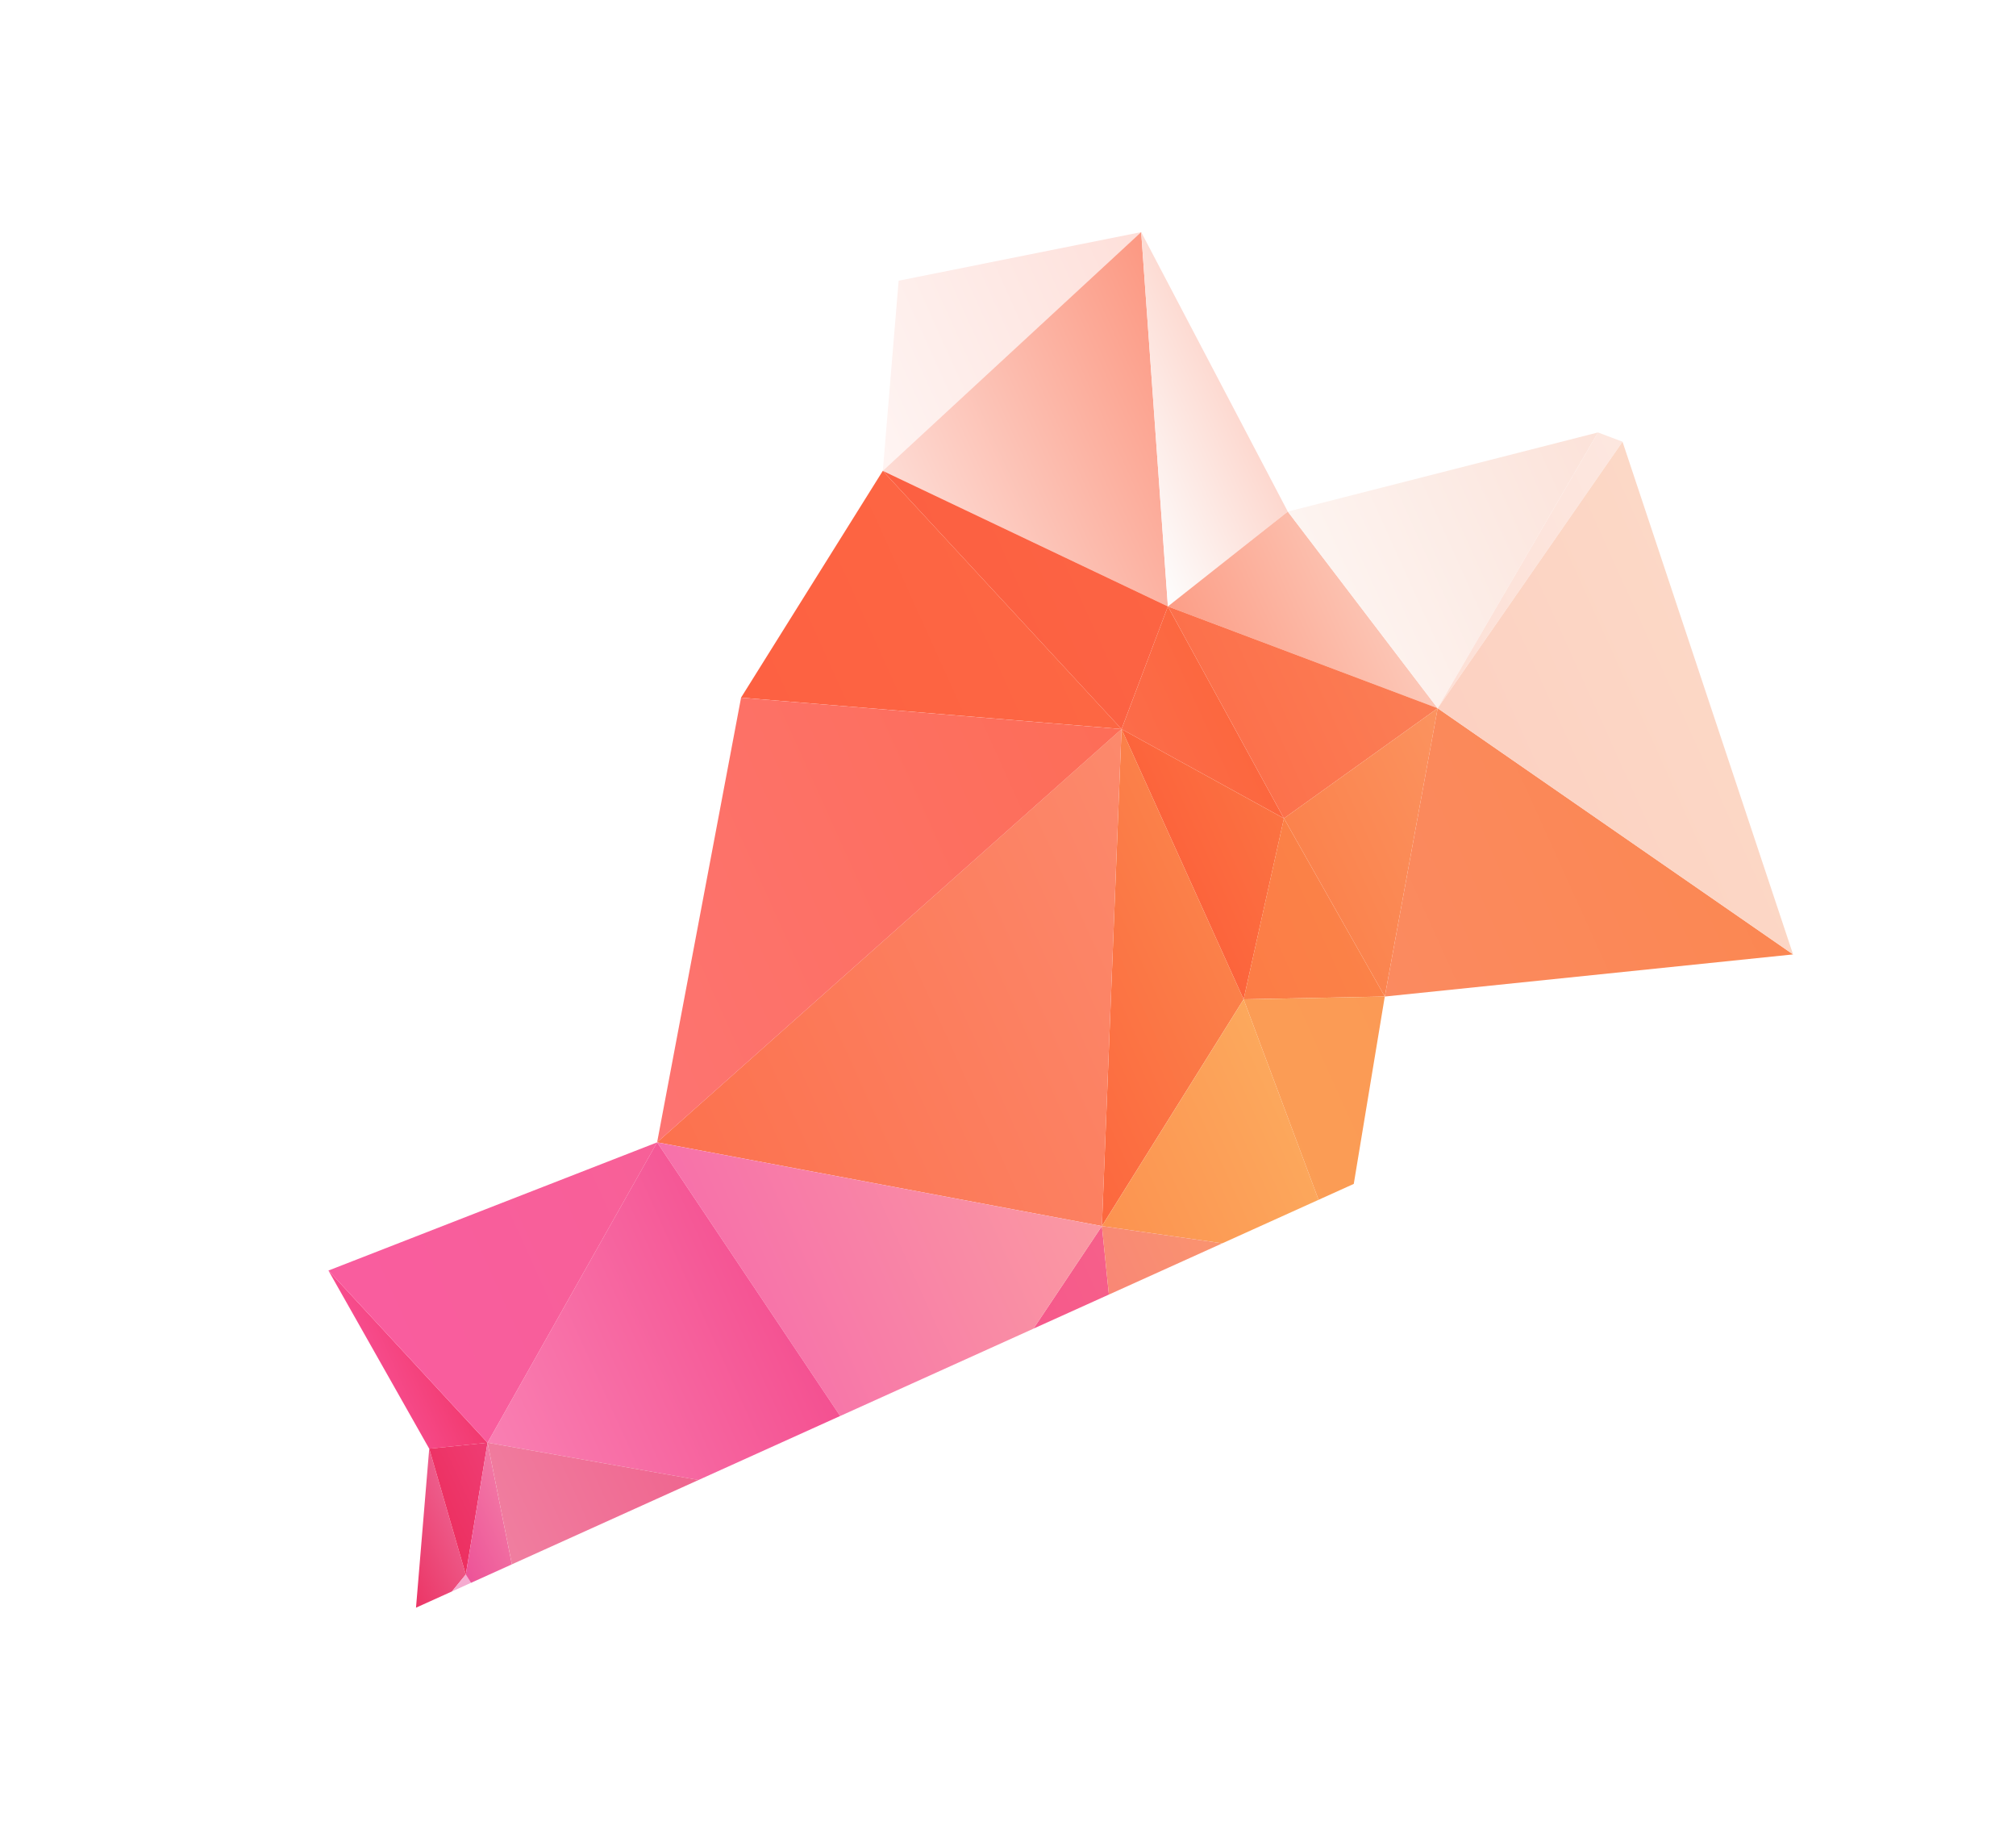
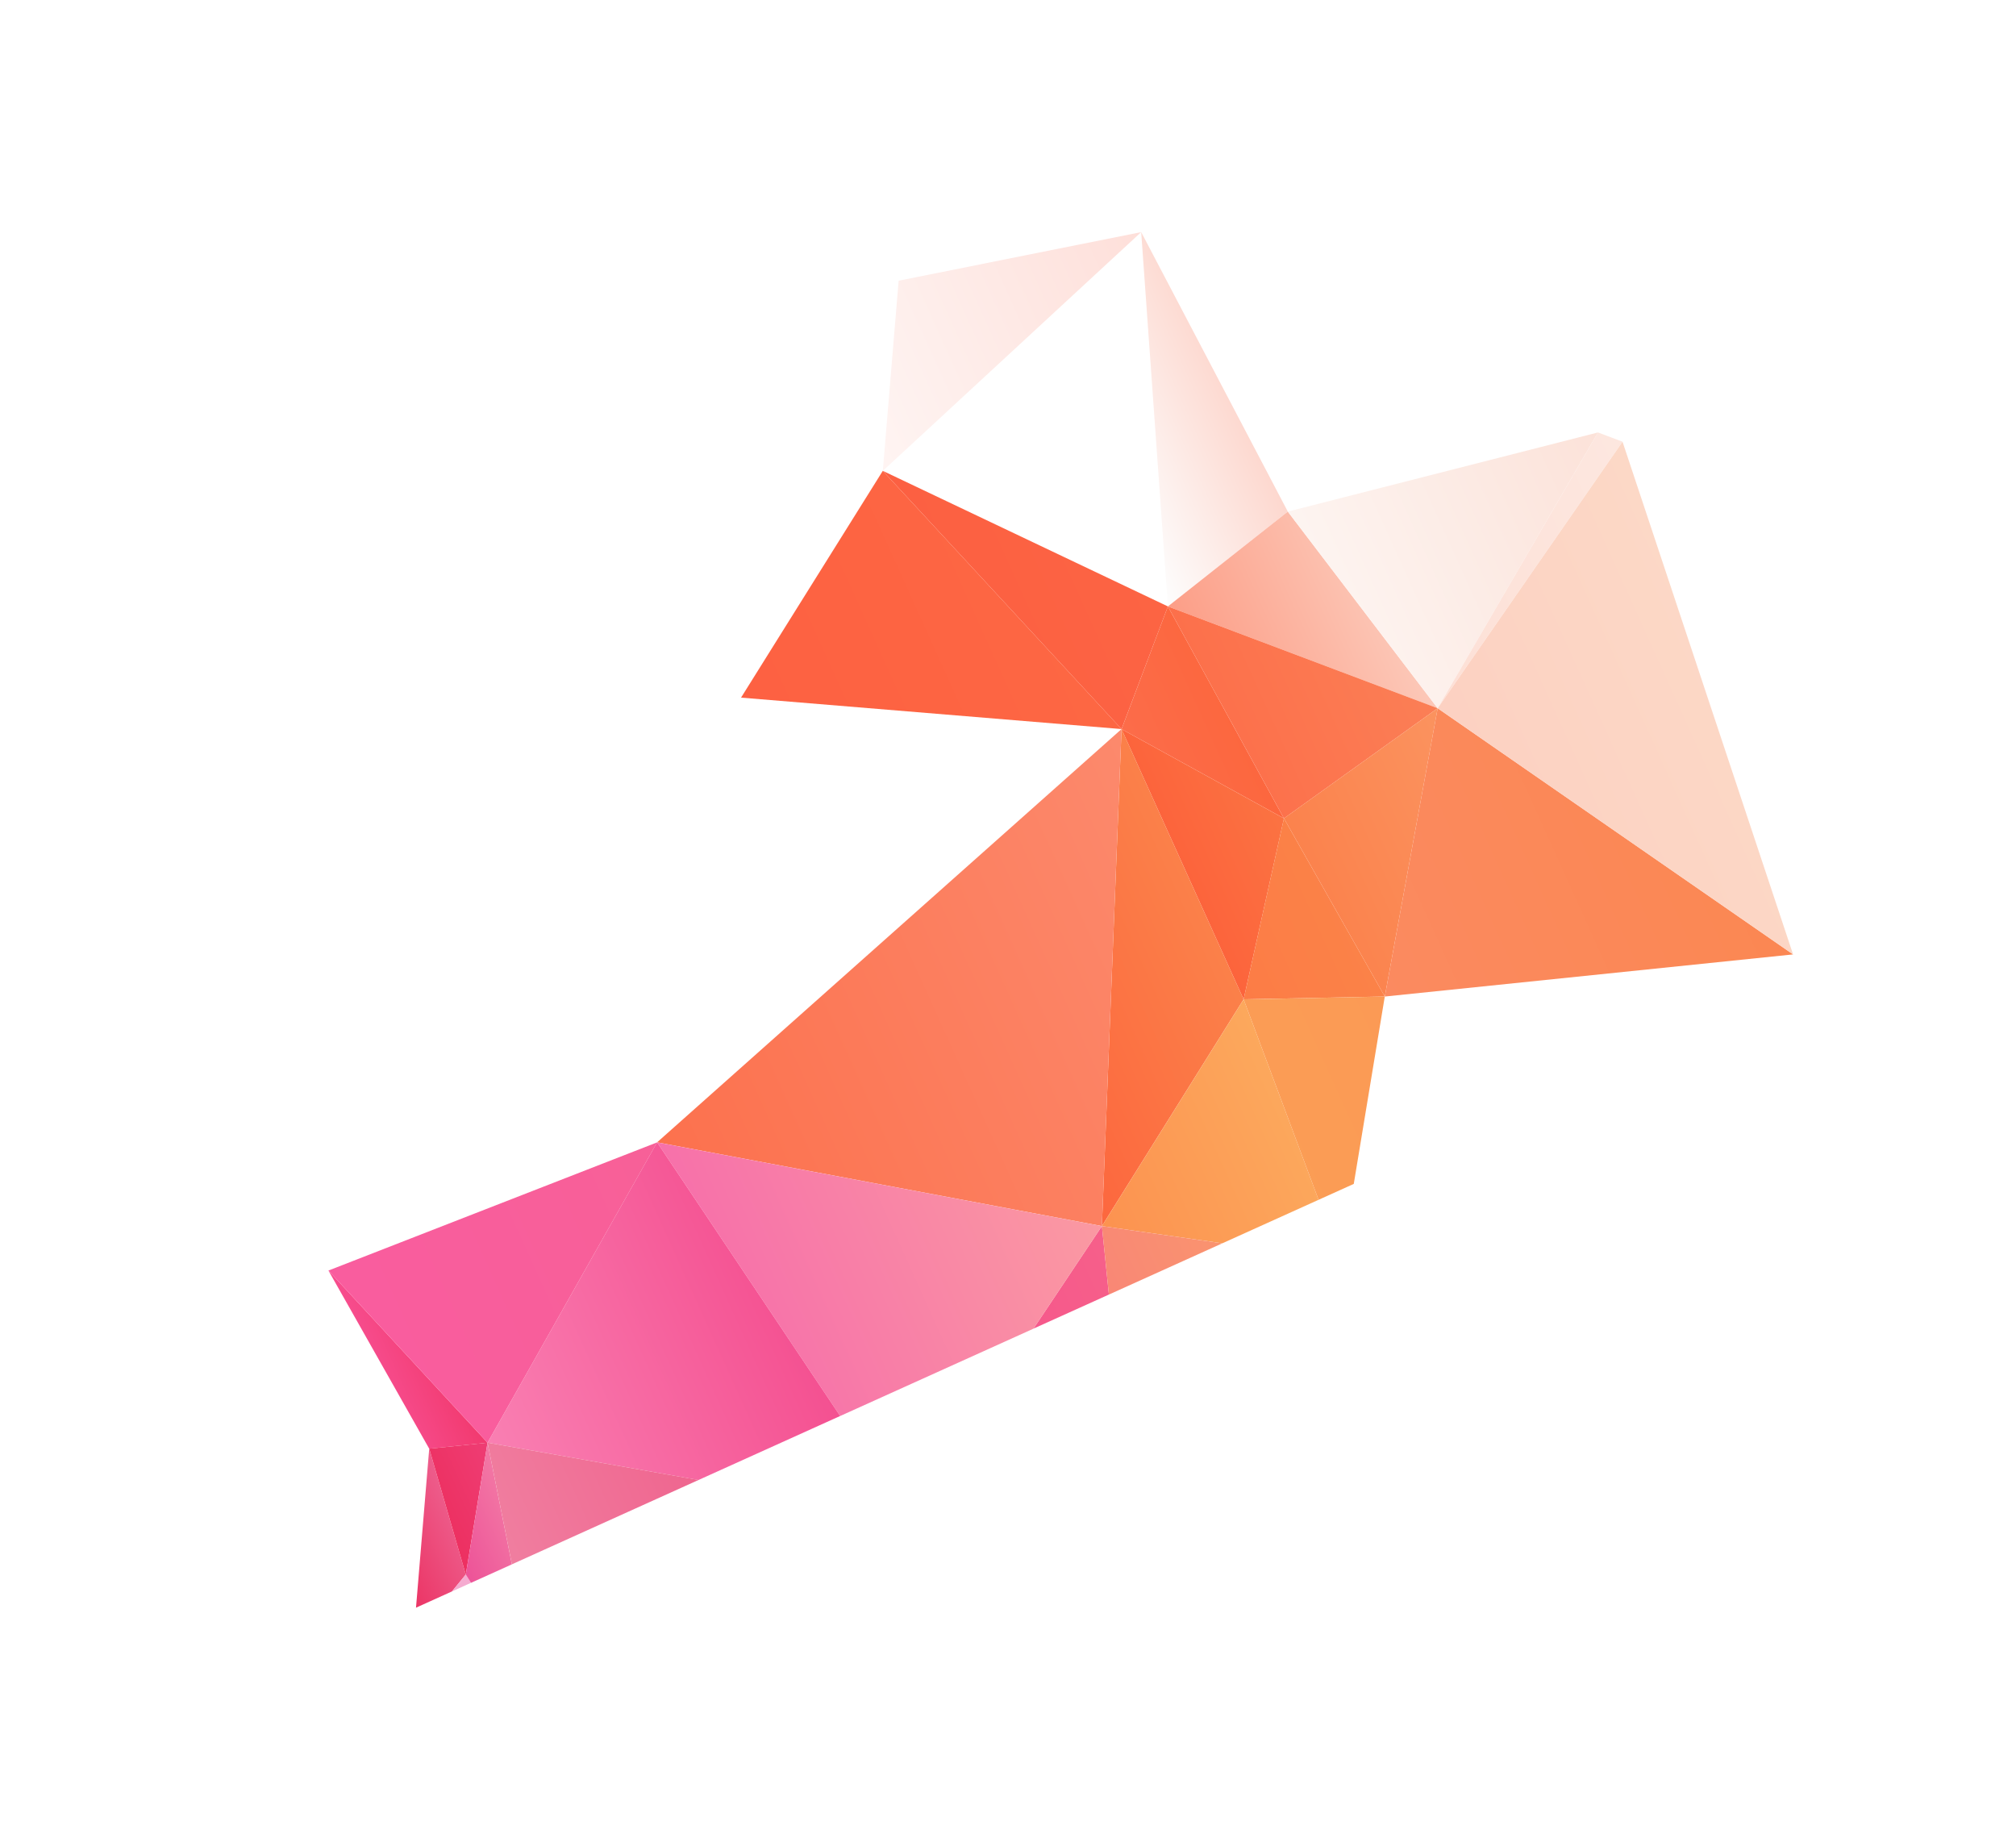
<svg xmlns="http://www.w3.org/2000/svg" width="222" height="201" viewBox="0 0 222 201" fill="none">
  <g filter="url(#filter0_d_526_16066)">
    <path d="M97.215 47.843L125.666 21.554L98.956 26.905L97.215 47.843Z" fill="url(#paint0_linear_526_16066)" />
-     <path d="M97.215 47.841L128.607 62.766L125.665 21.552L97.215 47.841Z" fill="url(#paint1_linear_526_16066)" />
    <path d="M49.774 171.215L51.29 169.359L47.266 155.503L45.81 173.006L49.774 171.215Z" fill="url(#paint2_linear_526_16066)" />
    <path d="M128.607 62.767L141.811 52.325L125.666 21.553L128.607 62.767Z" fill="url(#paint3_linear_526_16066)" />
    <path d="M123.503 76.273L128.608 62.767L97.215 47.842L123.503 76.273Z" fill="url(#paint4_linear_526_16066)" />
    <path d="M123.504 76.275L141.388 86.105L128.608 62.77L123.504 76.275Z" fill="url(#paint5_linear_526_16066)" />
    <path d="M128.607 62.769L158.315 73.979L141.811 52.327L128.607 62.769Z" fill="url(#paint6_linear_526_16066)" />
    <path d="M141.387 86.103L158.316 73.978L128.607 62.768L141.387 86.103Z" fill="url(#paint7_linear_526_16066)" />
    <path d="M141.387 86.1L152.493 105.716L158.316 73.976L141.387 86.1Z" fill="url(#paint8_linear_526_16066)" />
    <path d="M158.316 73.979L175.966 43.612L141.812 52.327L158.316 73.979Z" fill="url(#paint9_linear_526_16066)" />
    <path d="M158.316 73.979L178.67 44.632L175.966 43.612L158.316 73.979Z" fill="url(#paint10_linear_526_16066)" />
    <path d="M123.503 76.276L136.945 106.028L141.387 86.106L123.503 76.276Z" fill="url(#paint11_linear_526_16066)" />
    <path d="M136.945 106.024L152.492 105.716L141.386 86.101L136.945 106.024Z" fill="url(#paint12_linear_526_16066)" />
    <path d="M149.076 126.348L152.491 105.718L136.945 106.026L145.199 128.099L149.076 126.348Z" fill="url(#paint13_linear_526_16066)" />
    <path d="M121.34 130.991L136.945 106.024L123.503 76.272L121.34 130.991Z" fill="url(#paint14_linear_526_16066)" />
    <path d="M122.11 138.531L121.34 130.991L113.805 142.283L122.11 138.531Z" fill="url(#paint15_linear_526_16066)" />
    <path d="M145.201 128.099L136.946 106.026L121.341 130.992L134.604 132.887L145.201 128.099Z" fill="url(#paint16_linear_526_16066)" />
    <path d="M134.603 132.888L121.34 130.993L122.11 138.533L134.603 132.888Z" fill="url(#paint17_linear_526_16066)" />
    <path d="M152.493 105.719L197.453 101.081L158.316 73.979L152.493 105.719Z" fill="url(#paint18_linear_526_16066)" />
    <path d="M158.317 73.981L197.453 101.083L178.671 44.634L158.317 73.981Z" fill="url(#paint19_linear_526_16066)" />
    <path d="M72.36 121.77L121.339 130.99L123.502 76.271L72.36 121.77Z" fill="url(#paint20_linear_526_16066)" />
    <path d="M113.806 142.286L121.341 130.994L72.361 121.774L92.519 151.903L113.806 142.286Z" fill="url(#paint21_linear_526_16066)" />
    <path d="M81.603 72.809L123.502 76.27L97.213 47.84L81.603 72.809Z" fill="url(#paint22_linear_526_16066)" />
-     <path d="M72.361 121.774L123.504 76.275L81.605 72.814L72.361 121.774Z" fill="url(#paint23_linear_526_16066)" />
    <path d="M51.866 170.269L51.29 169.359L49.774 171.215L51.866 170.269Z" fill="url(#paint24_linear_526_16066)" />
    <path d="M47.267 155.505L53.69 154.844L36.167 135.887L47.267 155.505Z" fill="url(#paint25_linear_526_16066)" />
    <path d="M53.69 154.844L72.362 121.775L36.167 135.887L53.69 154.844Z" fill="url(#paint26_linear_526_16066)" />
    <path d="M47.267 155.503L51.291 169.36L53.689 154.842L47.267 155.503Z" fill="url(#paint27_linear_526_16066)" />
    <path d="M56.368 168.236L53.689 154.842L51.291 169.36L51.867 170.27L56.368 168.236Z" fill="url(#paint28_linear_526_16066)" />
    <path d="M92.518 151.901L72.36 121.771L53.688 154.84L76.916 158.95L92.518 151.901Z" fill="url(#paint29_linear_526_16066)" />
    <path d="M76.917 158.948L53.689 154.839L56.368 168.233L76.917 158.948Z" fill="url(#paint30_linear_526_16066)" />
  </g>
  <defs>
    <filter id="filter0_d_526_16066" x="12.167" y="1.552" width="209.286" height="199.454" filterUnits="userSpaceOnUse" color-interpolation-filters="sRGB">
      <feFlood flood-opacity="0" result="BackgroundImageFix" />
      <feColorMatrix in="SourceAlpha" type="matrix" values="0 0 0 0 0 0 0 0 0 0 0 0 0 0 0 0 0 0 127 0" result="hardAlpha" />
      <feOffset dy="4" />
      <feGaussianBlur stdDeviation="12" />
      <feComposite in2="hardAlpha" operator="out" />
      <feColorMatrix type="matrix" values="0 0 0 0 0 0 0 0 0 0 0 0 0 0 0 0 0 0 0.25 0" />
      <feBlend mode="normal" in2="BackgroundImageFix" result="effect1_dropShadow_526_16066" />
      <feBlend mode="normal" in="SourceGraphic" in2="effect1_dropShadow_526_16066" result="shape" />
    </filter>
    <linearGradient id="paint0_linear_526_16066" x1="76.713" y1="47.039" x2="157.098" y2="10.72" gradientUnits="userSpaceOnUse">
      <stop stop-color="white" />
      <stop offset="1" stop-color="#FDCCC3" />
    </linearGradient>
    <linearGradient id="paint1_linear_526_16066" x1="89.022" y1="59.388" x2="133.683" y2="39.209" gradientUnits="userSpaceOnUse">
      <stop stop-color="#FDF2F0" />
      <stop offset="1" stop-color="#FC9882" />
    </linearGradient>
    <linearGradient id="paint2_linear_526_16066" x1="41.143" y1="166.7" x2="52.314" y2="161.653" gradientUnits="userSpaceOnUse">
      <stop stop-color="#EB2D5E" />
      <stop offset="1" stop-color="#EE6896" />
    </linearGradient>
    <linearGradient id="paint3_linear_526_16066" x1="120.647" y1="45.101" x2="138.509" y2="37.03" gradientUnits="userSpaceOnUse">
      <stop stop-color="#FDFDFD" />
      <stop offset="1" stop-color="#FDD0C5" />
    </linearGradient>
    <linearGradient id="paint4_linear_526_16066" x1="104.801" y1="64.58" x2="125.271" y2="55.327" gradientUnits="userSpaceOnUse">
      <stop stop-color="#FC6042" />
      <stop offset="1" stop-color="#FC6443" />
    </linearGradient>
    <linearGradient id="paint5_linear_526_16066" x1="124.786" y1="79.061" x2="135.95" y2="74.017" gradientUnits="userSpaceOnUse">
      <stop stop-color="#FC6C4A" />
      <stop offset="1" stop-color="#FC673E" />
    </linearGradient>
    <linearGradient id="paint6_linear_526_16066" x1="129.17" y1="72.598" x2="152.871" y2="61.894" gradientUnits="userSpaceOnUse">
      <stop stop-color="#FC977F" />
      <stop offset="1" stop-color="#FCC8B8" />
    </linearGradient>
    <linearGradient id="paint7_linear_526_16066" x1="134.089" y1="74.855" x2="159.106" y2="63.552" gradientUnits="userSpaceOnUse">
      <stop stop-color="#FC704B" />
      <stop offset="1" stop-color="#FB8258" />
    </linearGradient>
    <linearGradient id="paint8_linear_526_16066" x1="138.221" y1="97.62" x2="163.804" y2="86.061" gradientUnits="userSpaceOnUse">
      <stop stop-color="#FB7C46" />
      <stop offset="1" stop-color="#FB935F" />
    </linearGradient>
    <linearGradient id="paint9_linear_526_16066" x1="132.134" y1="71.263" x2="184.131" y2="47.766" gradientUnits="userSpaceOnUse">
      <stop stop-color="#FDFDFC" />
      <stop offset="1" stop-color="#FCDFD5" />
    </linearGradient>
    <linearGradient id="paint10_linear_526_16066" x1="98.316" y1="89.9" x2="265.792" y2="14.231" gradientUnits="userSpaceOnUse">
      <stop stop-color="#FDD1C2" />
      <stop offset="1" stop-color="#FDFDFD" />
    </linearGradient>
    <linearGradient id="paint11_linear_526_16066" x1="130.247" y1="91.15" x2="141.411" y2="86.106" gradientUnits="userSpaceOnUse">
      <stop stop-color="#FC643C" />
      <stop offset="1" stop-color="#FB7342" />
    </linearGradient>
    <linearGradient id="paint12_linear_526_16066" x1="134.871" y1="101.371" x2="150.065" y2="94.506" gradientUnits="userSpaceOnUse">
      <stop stop-color="#FC7C46" />
      <stop offset="1" stop-color="#FB8348" />
    </linearGradient>
    <linearGradient id="paint13_linear_526_16066" x1="138.294" y1="118.326" x2="154.835" y2="110.852" gradientUnits="userSpaceOnUse">
      <stop stop-color="#FB9D55" />
      <stop offset="1" stop-color="#FB9A55" />
    </linearGradient>
    <linearGradient id="paint14_linear_526_16066" x1="111.276" y1="108.672" x2="136.797" y2="97.141" gradientUnits="userSpaceOnUse">
      <stop stop-color="#FC673E" />
      <stop offset="1" stop-color="#FB844B" />
    </linearGradient>
    <linearGradient id="paint15_linear_526_16066" x1="77.597" y1="154.707" x2="139.527" y2="126.727" gradientUnits="userSpaceOnUse">
      <stop stop-color="#F44193" />
      <stop offset="1" stop-color="#F76B86" />
    </linearGradient>
    <linearGradient id="paint16_linear_526_16066" x1="116.32" y1="128.254" x2="144.627" y2="115.465" gradientUnits="userSpaceOnUse">
      <stop stop-color="#FC8F4E" />
      <stop offset="1" stop-color="#FCAB5E" />
    </linearGradient>
    <linearGradient id="paint17_linear_526_16066" x1="111.234" y1="139.512" x2="159.331" y2="117.781" gradientUnits="userSpaceOnUse">
      <stop stop-color="#F87E7B" />
      <stop offset="1" stop-color="#FCAD60" />
    </linearGradient>
    <linearGradient id="paint18_linear_526_16066" x1="149.996" y1="100.139" x2="207.307" y2="74.245" gradientUnits="userSpaceOnUse">
      <stop stop-color="#FB8A60" />
      <stop offset="1" stop-color="#FB864C" />
    </linearGradient>
    <linearGradient id="paint19_linear_526_16066" x1="160.076" y1="85.513" x2="190.873" y2="71.594" gradientUnits="userSpaceOnUse">
      <stop stop-color="#FCD0C1" />
      <stop offset="1" stop-color="#FCD8C6" />
    </linearGradient>
    <linearGradient id="paint20_linear_526_16066" x1="42.183" y1="139.892" x2="140.598" y2="95.422" gradientUnits="userSpaceOnUse">
      <stop stop-color="#FC643D" />
      <stop offset="1" stop-color="#FC8C70" />
    </linearGradient>
    <linearGradient id="paint21_linear_526_16066" x1="74.347" y1="140.504" x2="121.082" y2="119.388" gradientUnits="userSpaceOnUse">
      <stop stop-color="#F66BAB" />
      <stop offset="1" stop-color="#FB9EA1" />
    </linearGradient>
    <linearGradient id="paint22_linear_526_16066" x1="79.184" y1="76.147" x2="125.157" y2="55.38" gradientUnits="userSpaceOnUse">
      <stop stop-color="#FD6042" />
      <stop offset="1" stop-color="#FD6943" />
    </linearGradient>
    <linearGradient id="paint23_linear_526_16066" x1="52.898" y1="108.184" x2="169.221" y2="55.627" gradientUnits="userSpaceOnUse">
      <stop stop-color="#FD7576" />
      <stop offset="1" stop-color="#FD6843" />
    </linearGradient>
    <linearGradient id="paint24_linear_526_16066" x1="43.059" y1="173.674" x2="53.395" y2="169" gradientUnits="userSpaceOnUse">
      <stop stop-color="#F5B1D2" />
      <stop offset="1" stop-color="#F5A9CF" />
    </linearGradient>
    <linearGradient id="paint25_linear_526_16066" x1="41.227" y1="147.043" x2="49.499" y2="143.309" gradientUnits="userSpaceOnUse">
      <stop stop-color="#F74D8E" />
      <stop offset="1" stop-color="#F1376B" />
    </linearGradient>
    <linearGradient id="paint26_linear_526_16066" x1="19.153" y1="157.02" x2="82.985" y2="128.175" gradientUnits="userSpaceOnUse">
      <stop stop-color="#FA5AA3" />
      <stop offset="1" stop-color="#F76196" />
    </linearGradient>
    <linearGradient id="paint27_linear_526_16066" x1="47.543" y1="163.223" x2="55.81" y2="159.487" gradientUnits="userSpaceOnUse">
      <stop stop-color="#ED2E5E" />
      <stop offset="1" stop-color="#EE3D74" />
    </linearGradient>
    <linearGradient id="paint28_linear_526_16066" x1="49.012" y1="164.264" x2="56.455" y2="160.906" gradientUnits="userSpaceOnUse">
      <stop stop-color="#ED5398" />
      <stop offset="1" stop-color="#F379A5" />
    </linearGradient>
    <linearGradient id="paint29_linear_526_16066" x1="49.156" y1="151.882" x2="92.159" y2="132.452" gradientUnits="userSpaceOnUse">
      <stop stop-color="#FA83B5" />
      <stop offset="1" stop-color="#F3478A" />
    </linearGradient>
    <linearGradient id="paint30_linear_526_16066" x1="40.13" y1="168.274" x2="118.875" y2="132.7" gradientUnits="userSpaceOnUse">
      <stop stop-color="#F18EAA" />
      <stop offset="1" stop-color="#ED306C" />
    </linearGradient>
  </defs>
</svg>